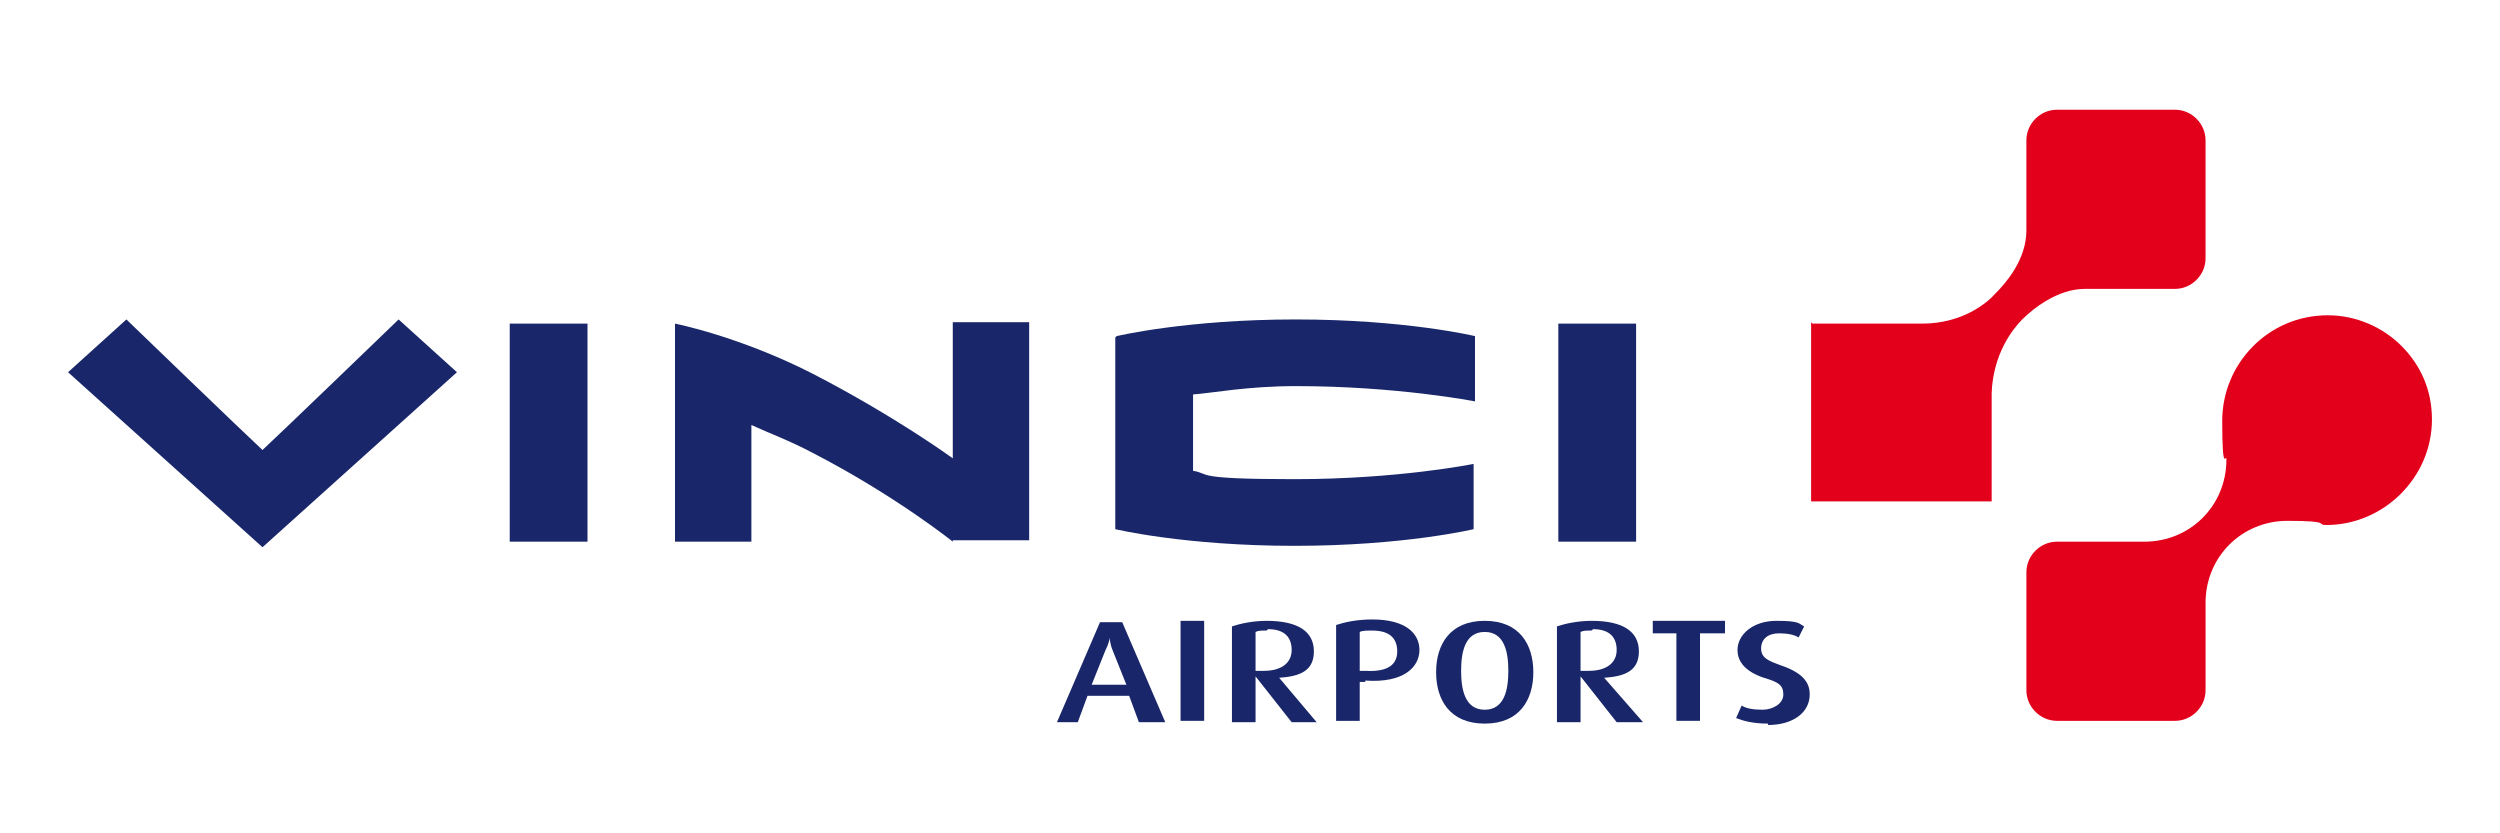
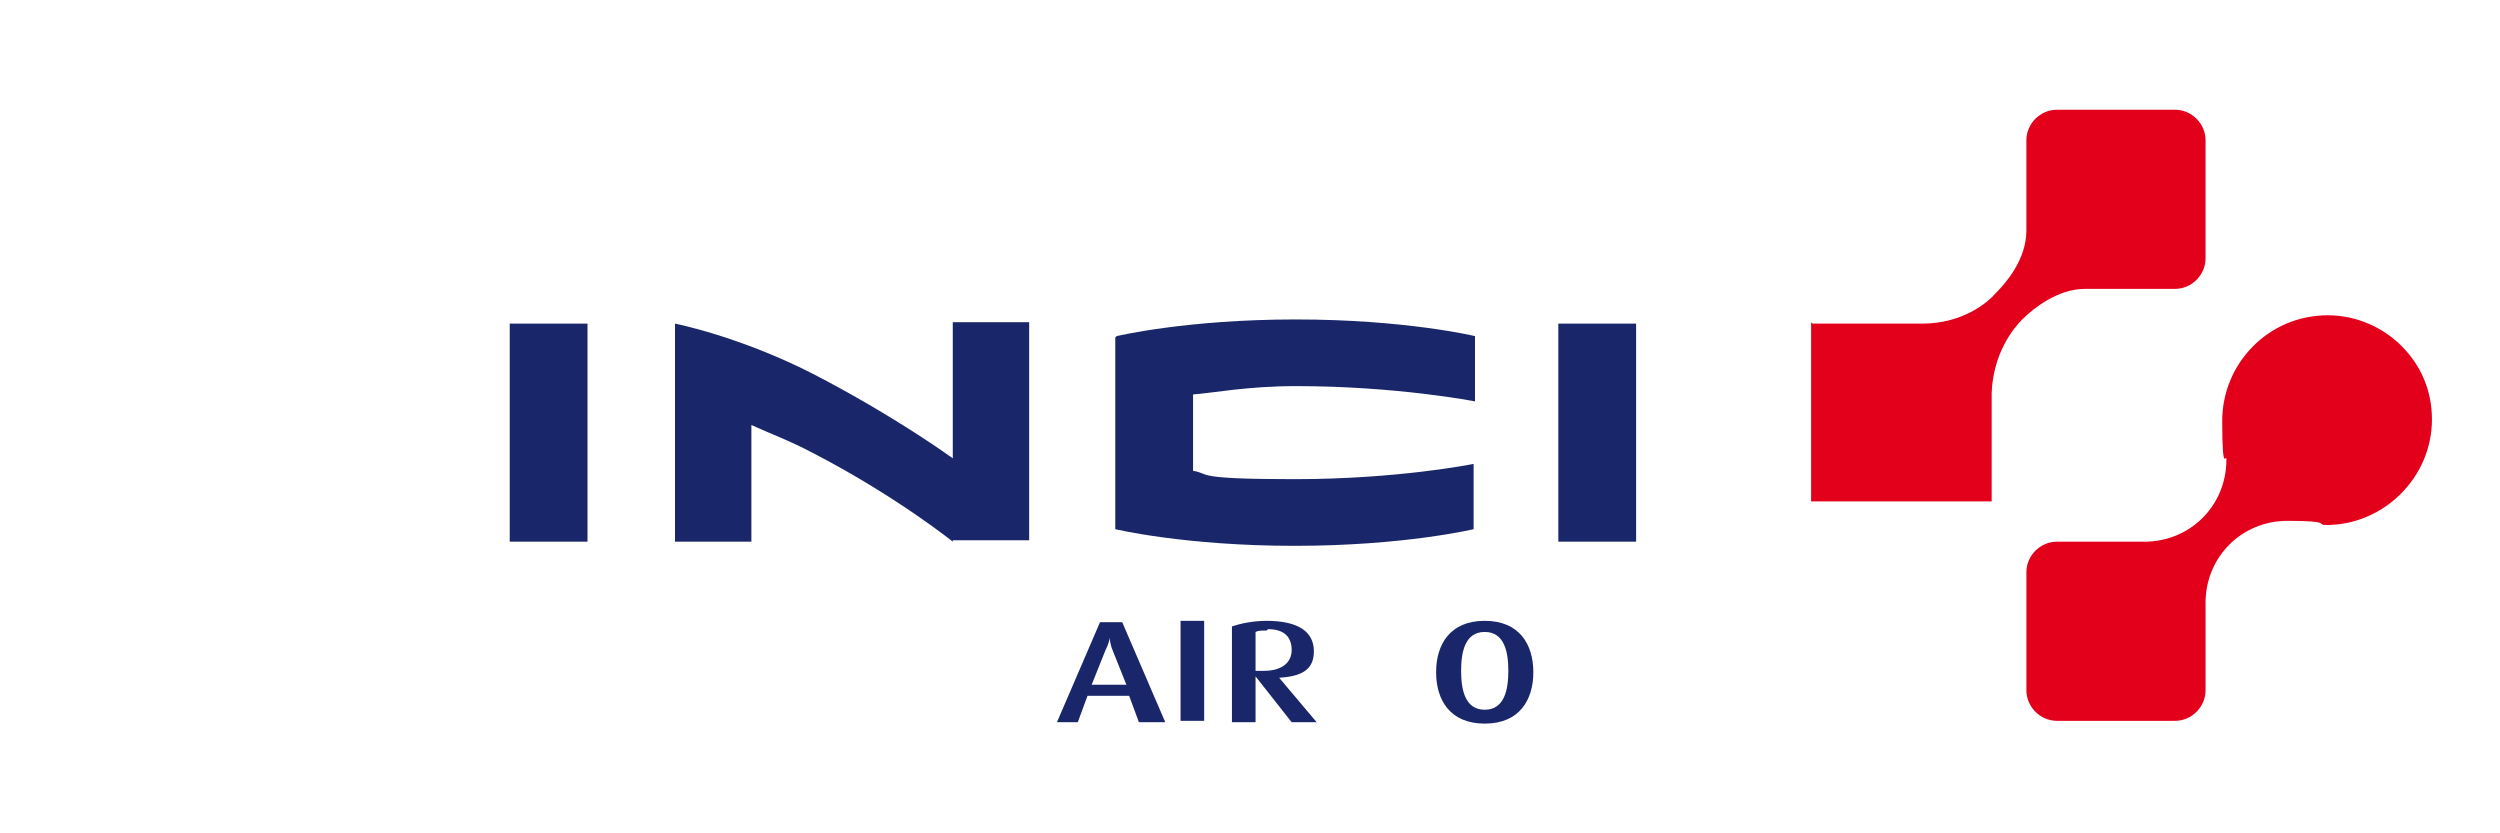
<svg xmlns="http://www.w3.org/2000/svg" width="180" height="60" version="1.1" viewBox="0 0 180 60">
  <defs>
    <style>
      .cls-1 {
        fill: #e3001b;
      }

      .cls-2 {
        fill: #19276a;
      }
    </style>
  </defs>
  <g>
    <g id="Vinci">
      <g id="layer1">
        <g id="g490">
          <g id="g44">
            <path id="path46" class="cls-2" d="M80.3,24.3v13.8s5,1.2,12.9,1.2,12.9-1.2,12.9-1.2v-4.7s-5.4,1.1-12.9,1.1-6-.4-7.3-.6v-5.5c1.4-.1,3.9-.6,7.4-.6,7.3,0,12.9,1.1,12.9,1.1v-4.7s-5-1.2-12.9-1.2-12.9,1.2-12.9,1.2" />
          </g>
          <path id="path48" class="cls-2" d="M112.2,39h5.6v-15.7h-5.6v15.7Z" />
          <path id="path50" class="cls-2" d="M36.7,39h5.6v-15.7h-5.6v15.7Z" />
          <g id="g60">
            <path id="path62" class="cls-2" d="M68.6,39s-4.1-3.3-10.1-6.4c-1.7-.9-3.1-1.4-4.4-2v8.4s-5.5,0-5.5,0v-15.7s4.6.9,9.9,3.6c6,3.1,10.1,6.1,10.1,6.1v-9.8h5.5v15.7h-5.5Z" />
          </g>
          <g id="g64">
-             <path id="path66" class="cls-2" d="M32.9,26.8l-14,12.6-14-12.6,4.2-3.8s8.5,8.2,9.8,9.4c1.3-1.2,9.8-9.4,9.8-9.4l4.2,3.8Z" />
-           </g>
+             </g>
          <g id="g68">
            <path id="path70" class="cls-1" d="M130.5,23.3h7.9c2.9,0,4.7-1.5,5.3-2.2.7-.7,2.2-2.4,2.2-4.5v-6.5c0-1.2,1-2.2,2.2-2.2h8.5c1.2,0,2.2,1,2.2,2.2v8.5c0,1.2-1,2.2-2.2,2.2h-6.5c-2,0-3.8,1.5-4.5,2.2-.7.7-2.1,2.5-2.2,5.3v7.8h-13v-12.9Z" />
          </g>
          <g id="g72">
            <path id="path74" class="cls-1" d="M175.1,30.2c0-2.1-.8-3.9-2.2-5.3-1.3-1.3-3.2-2.2-5.3-2.2-4.3,0-7.6,3.5-7.6,7.6s.3,2.2.3,2.8c0,3.3-2.6,5.9-5.9,5.9h-6.3c-1.2,0-2.2,1-2.2,2.2v8.5c0,1.2,1,2.2,2.2,2.2h8.5c1.2,0,2.2-1,2.2-2.2v-6.3c0-3.3,2.6-5.9,5.9-5.9s2,.3,2.8.3c4.1,0,7.6-3.4,7.6-7.6" />
          </g>
          <g id="g76">
            <path id="path78" class="cls-2" d="M82,52l-.7-1.9h-3l-.7,1.9h-1.5l3.1-7.2h1.6l3.1,7.2h-1.8ZM80.1,46.8c-.2-.5-.2-.9-.2-.9h0s0,.3-.3.9l-1,2.5h2.5l-1-2.5Z" />
          </g>
          <path id="path80" class="cls-2" d="M85,44.7h1.7v7.2h-1.7v-7.2Z" />
          <g id="g90">
            <path id="path92" class="cls-2" d="M93,52l-2.6-3.3h0v3.3h-1.7v-6.9c.6-.2,1.5-.4,2.5-.4,2.3,0,3.4.8,3.4,2.2s-1,1.8-2.5,1.9h0s2.7,3.2,2.7,3.2h-1.9ZM91.2,45.4c-.4,0-.6,0-.8.1v2.8c.1,0,.4,0,.6,0,1.3,0,2-.6,2-1.5s-.5-1.5-1.7-1.5" />
          </g>
          <g id="g94">
-             <path id="path96" class="cls-2" d="M98.3,49.1h-.4s0,2.8,0,2.8h-1.7v-6.9c.6-.2,1.5-.4,2.6-.4,2.4,0,3.4,1,3.4,2.2s-1.1,2.4-3.9,2.2M98.8,45.4c-.4,0-.7,0-.9.1v2.8h.4c1.7.1,2.3-.5,2.3-1.4s-.5-1.5-1.8-1.5" />
-           </g>
+             </g>
          <g id="g98">
            <path id="path100" class="cls-2" d="M106.9,52.1c-2.5,0-3.5-1.7-3.5-3.7s1-3.7,3.5-3.7,3.5,1.7,3.5,3.7-1,3.7-3.5,3.7M106.9,45.5c-1.4,0-1.7,1.4-1.7,2.8s.3,2.8,1.7,2.8,1.7-1.4,1.7-2.8-.3-2.8-1.7-2.8" />
          </g>
          <g id="g102">
-             <path id="path104" class="cls-2" d="M116.4,52l-2.6-3.3h0v3.3h-1.7v-6.9c.6-.2,1.5-.4,2.5-.4,2.3,0,3.4.8,3.4,2.2s-1,1.8-2.5,1.9h0s2.8,3.2,2.8,3.2h-1.9ZM114.6,45.4c-.4,0-.6,0-.8.1v2.8c.1,0,.4,0,.6,0,1.3,0,2-.6,2-1.5s-.5-1.5-1.7-1.5" />
-           </g>
-           <path id="path108" class="cls-2" d="M122.4,45.6v6.3h-1.7v-6.3h-1.7v-.9h5.2v.9h-1.7Z" />
+             </g>
          <g id="g118">
-             <path id="path120" class="cls-2" d="M127.3,52.1c-1.1,0-1.8-.2-2.3-.4l.4-.9c.3.2.8.3,1.5.3s1.5-.4,1.5-1.1-.4-.9-1.4-1.2c-1.5-.5-1.9-1.3-1.9-2,0-1.1,1.1-2.1,2.8-2.1s1.6.2,2,.4l-.4.8c-.3-.2-.8-.3-1.4-.3-.8,0-1.3.4-1.3,1.1s.6.9,1.4,1.2c1.8.6,2.1,1.4,2.1,2.1,0,1.3-1.2,2.2-3,2.2" />
-           </g>
+             </g>
        </g>
      </g>
    </g>
  </g>
</svg>